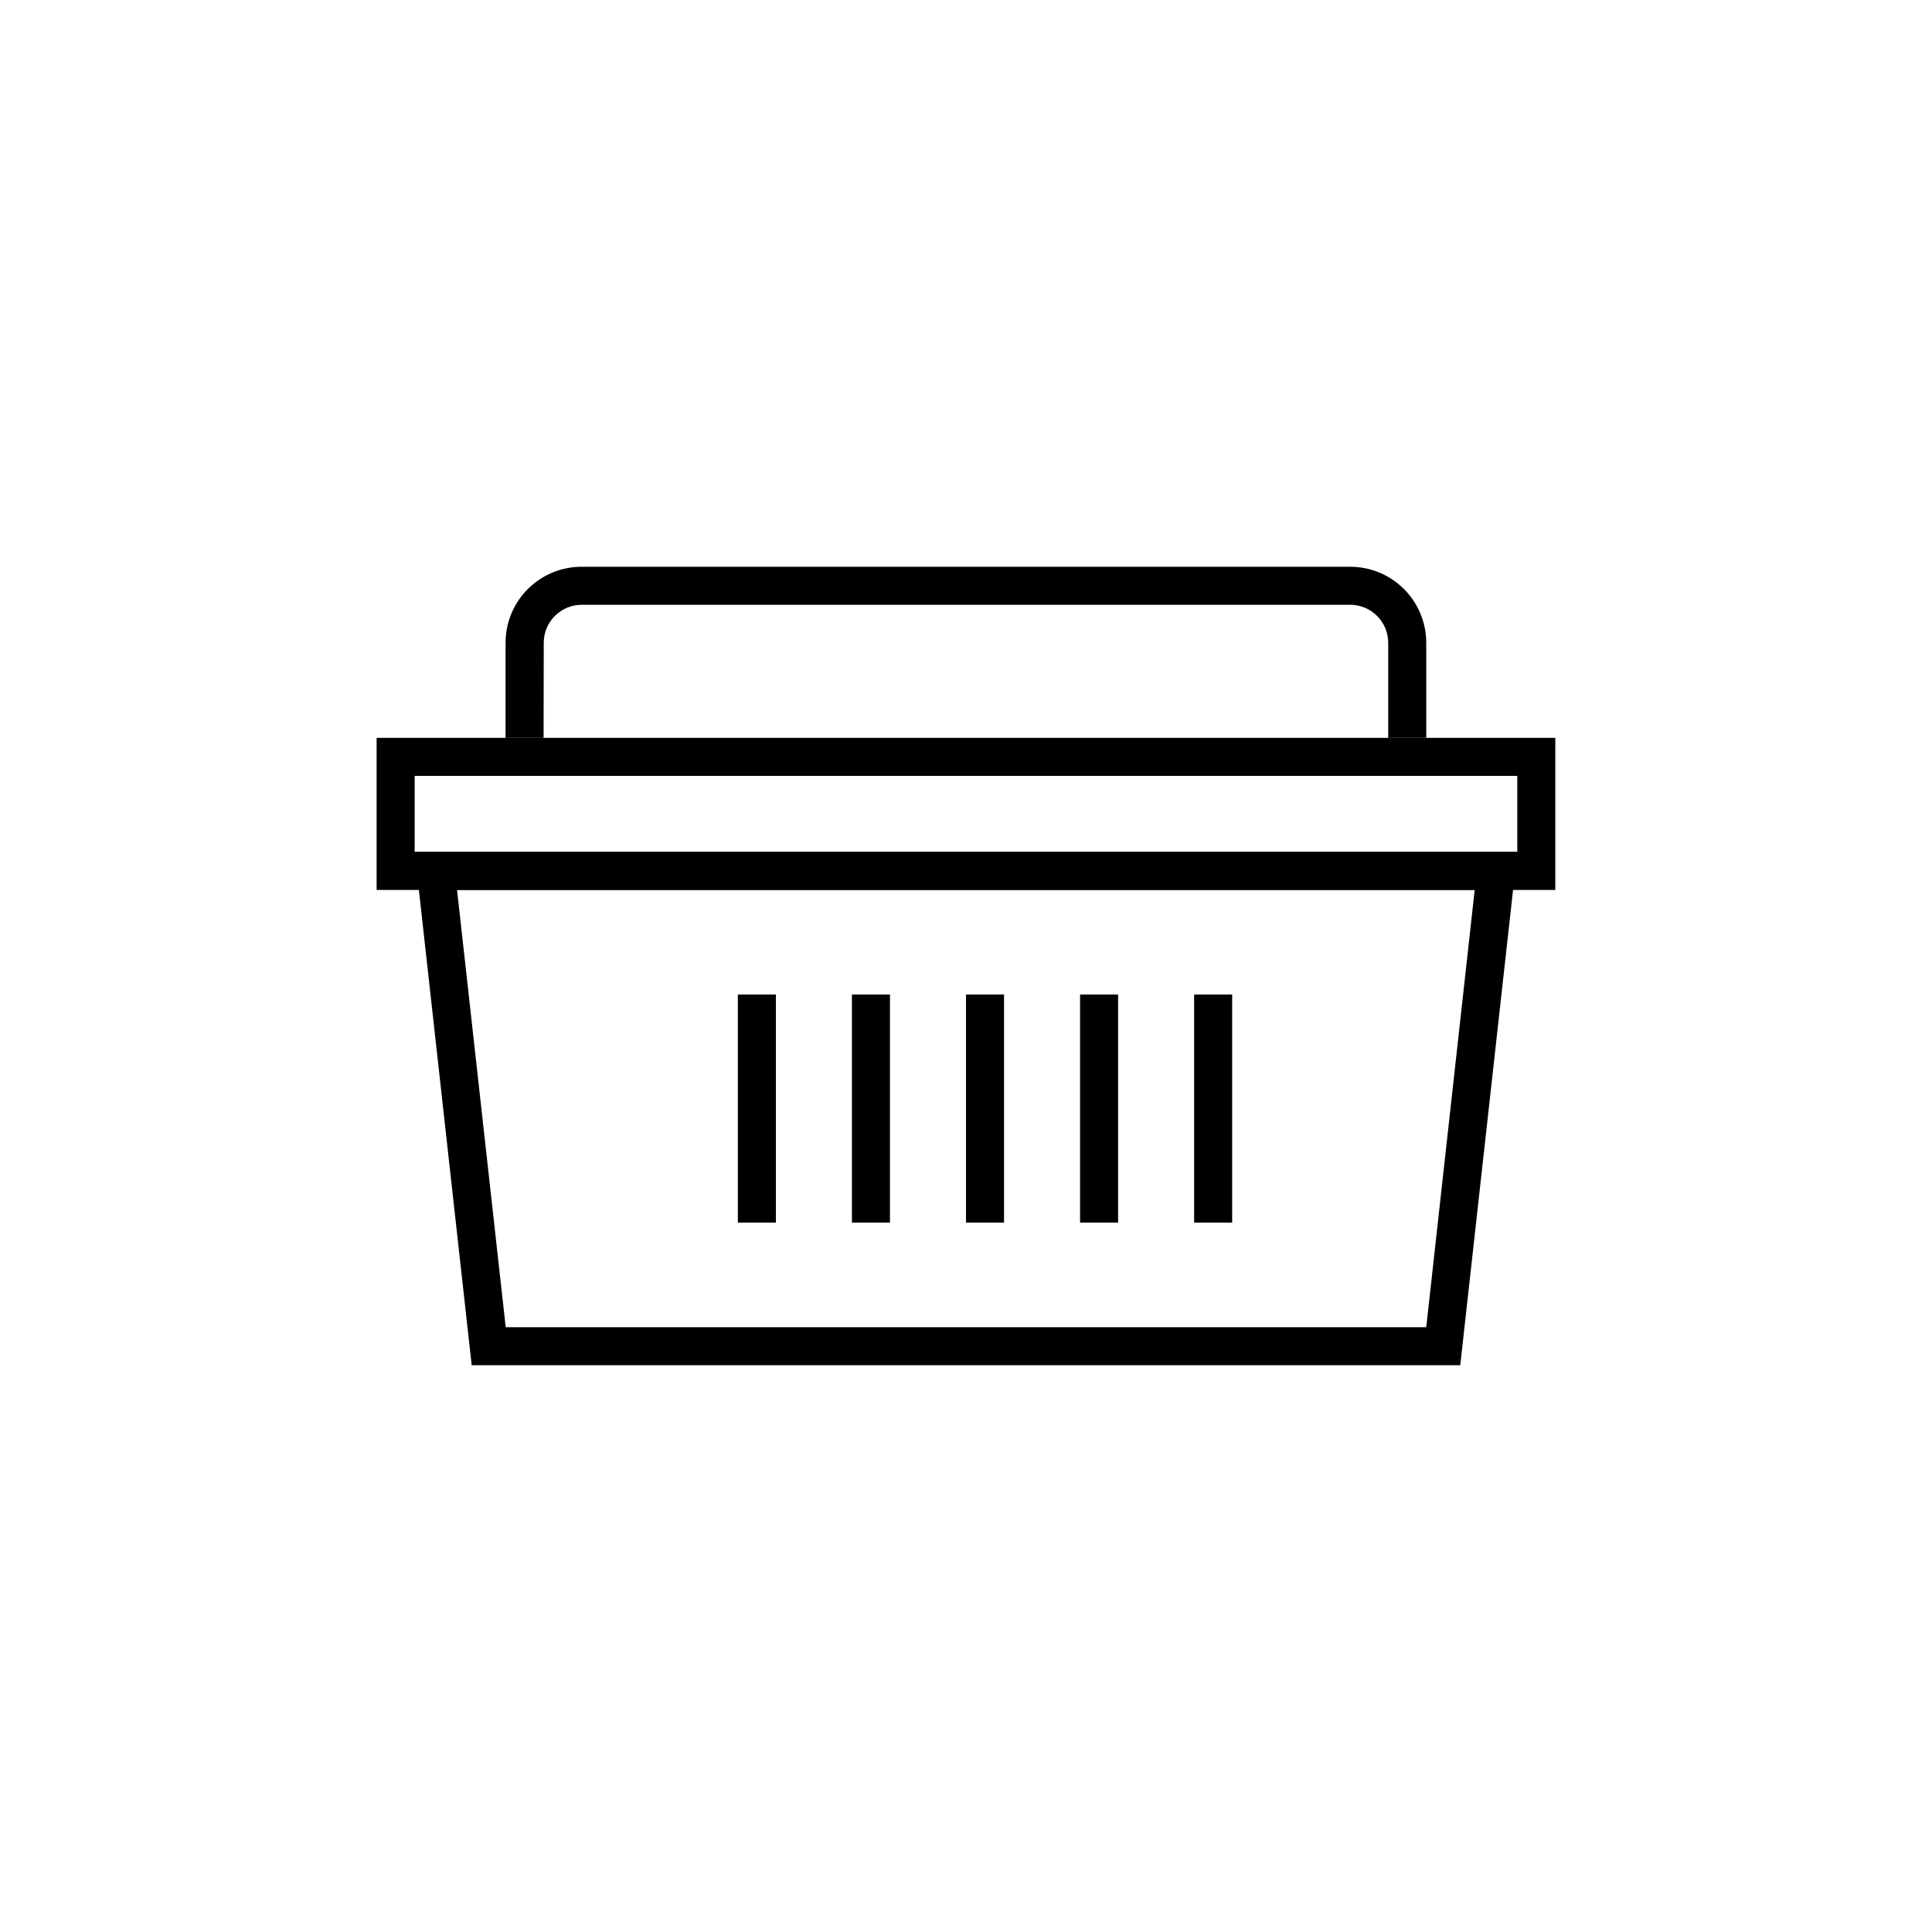
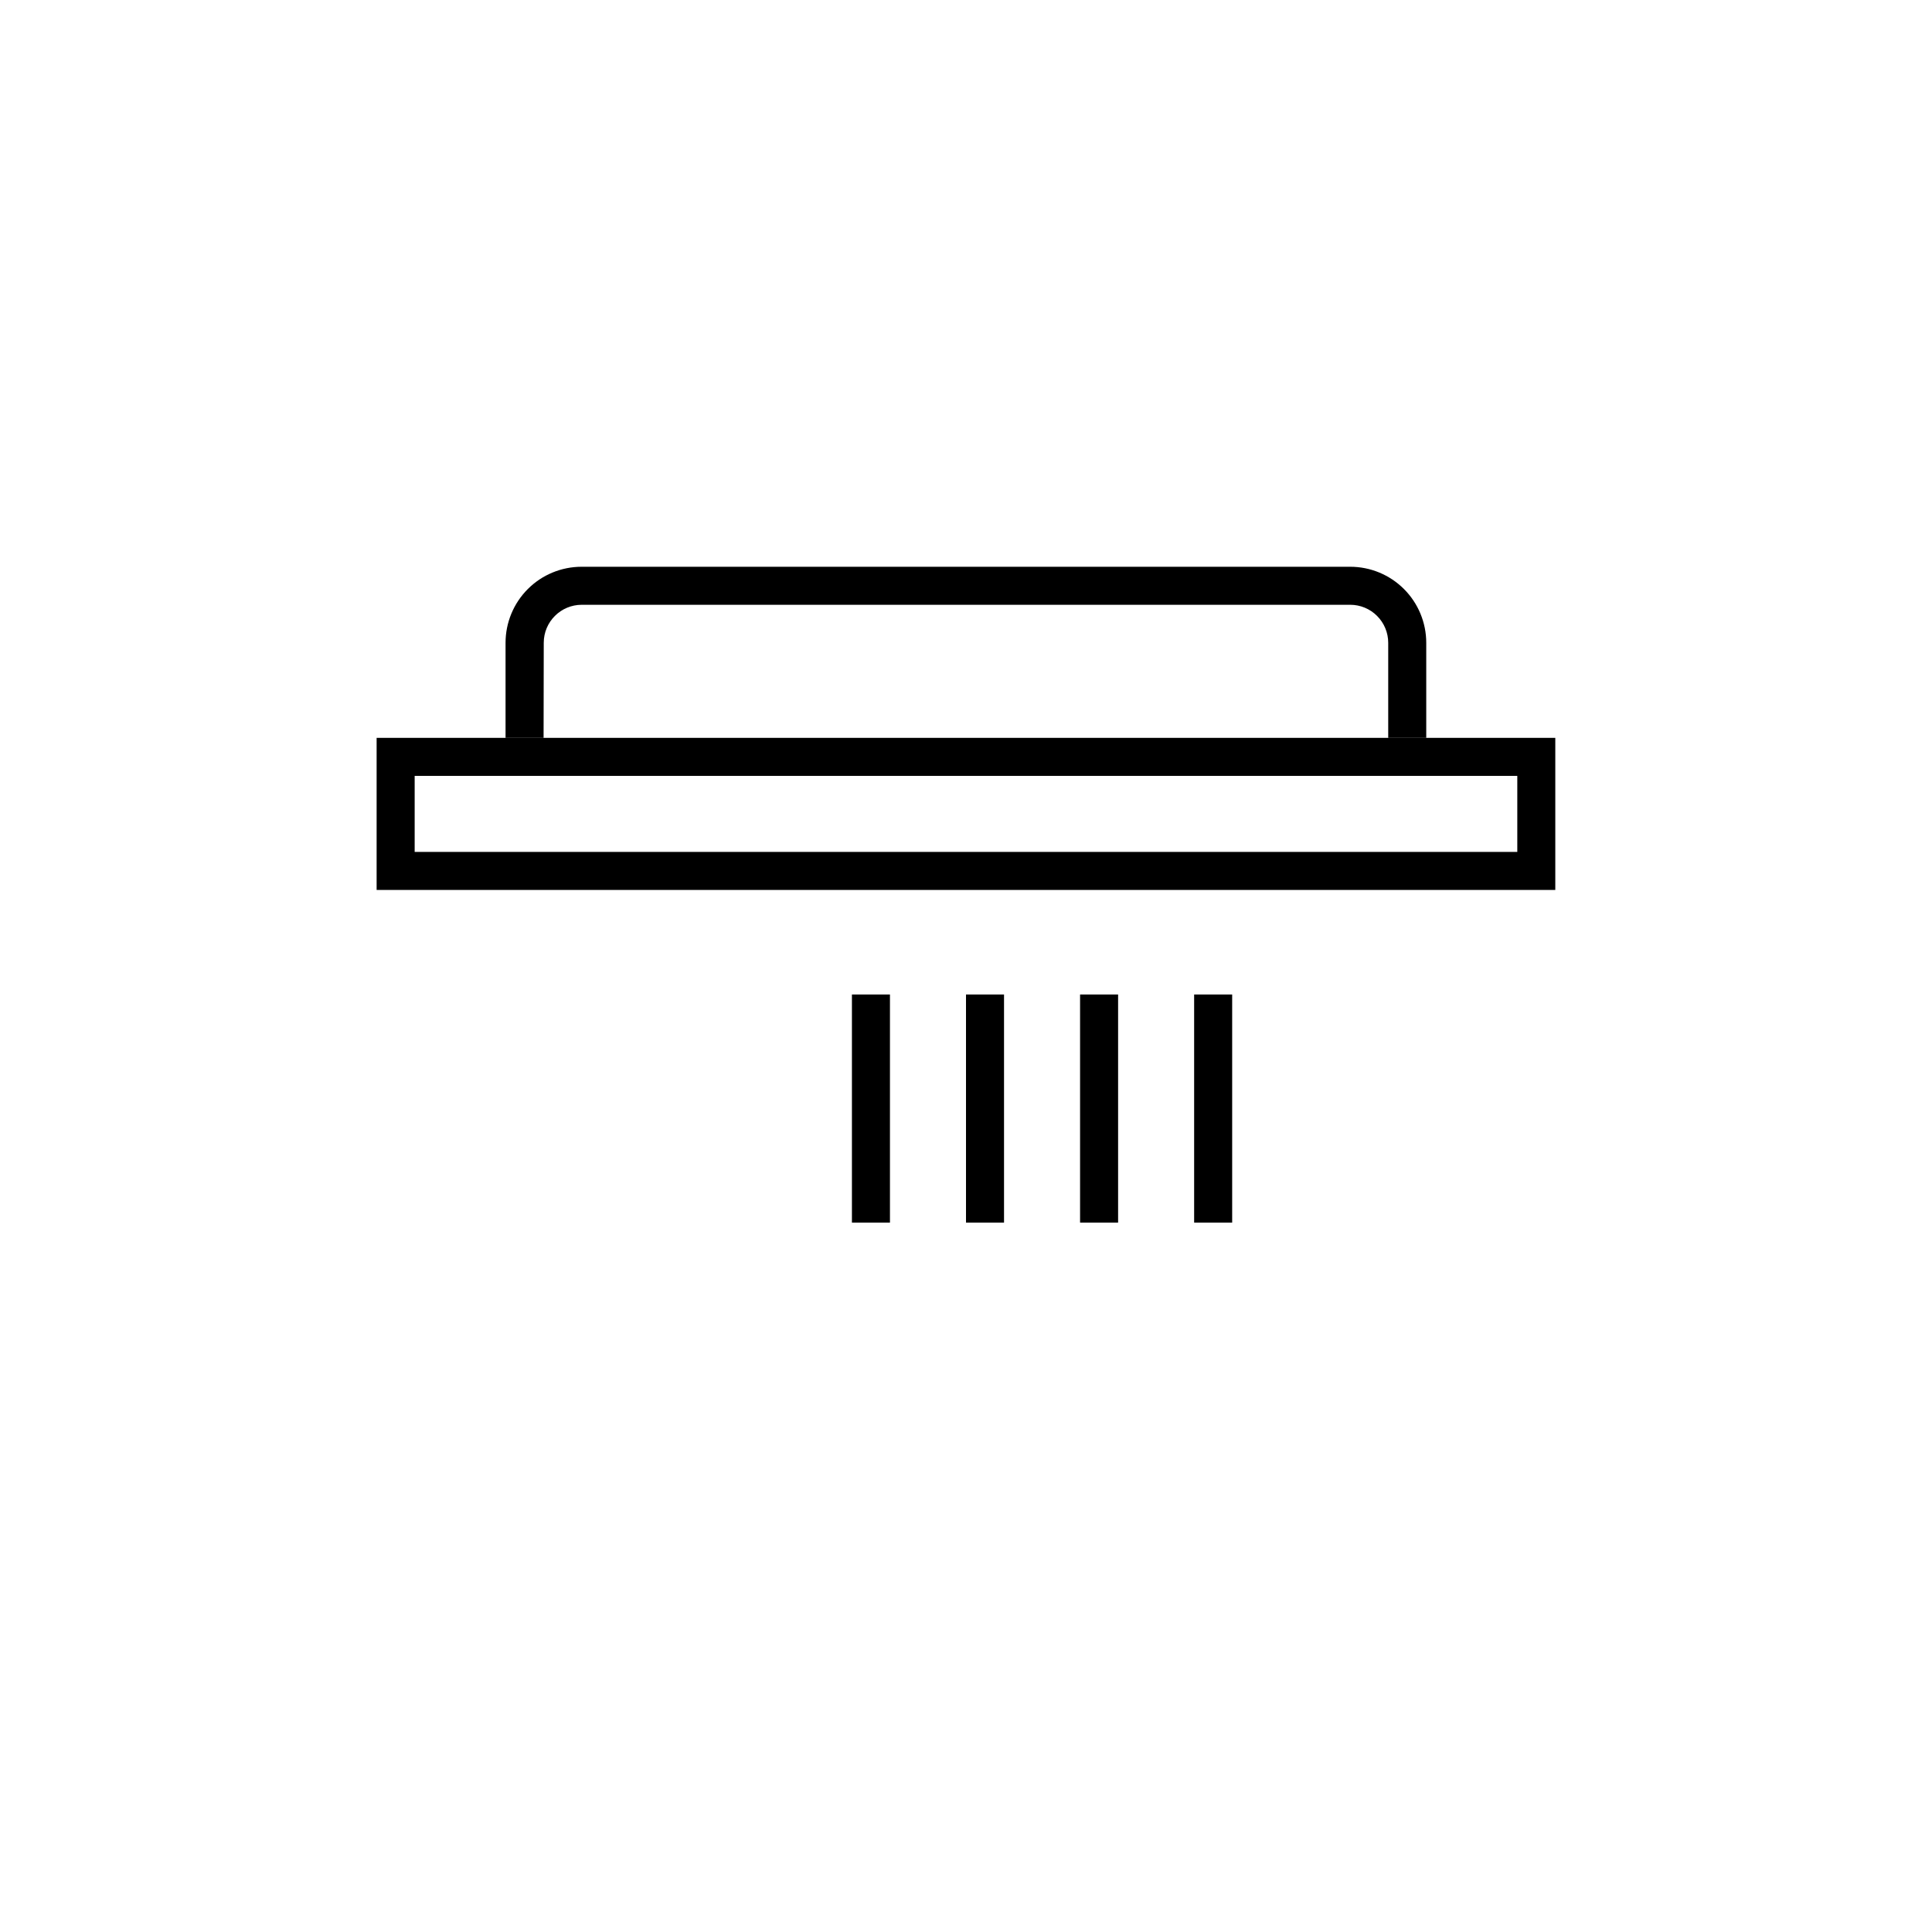
<svg xmlns="http://www.w3.org/2000/svg" fill="#000000" width="800px" height="800px" version="1.1" viewBox="144 144 512 512">
  <g>
    <path d="m288.1 314.35c0-5.566 4.512-10.078 10.078-10.078h203.64c2.672 0 5.234 1.062 7.121 2.953 1.891 1.891 2.953 4.453 2.953 7.125v25.191h10.078v-25.191c0-5.344-2.125-10.473-5.906-14.25-3.777-3.781-8.902-5.902-14.246-5.902h-203.69c-5.344 0-10.473 2.121-14.25 5.902-3.781 3.777-5.902 8.906-5.902 14.25v25.191h10.078z" />
    <path d="m521.92 339.54h-278.11v40.305h312.36v-40.305zm24.18 30.227h-292.21v-20.152h292.21z" />
-     <path d="m339.54 407.55h10.078v60.457h-10.078z" />
    <path d="m369.77 407.55h10.078v60.457h-10.078z" />
    <path d="m400 407.55h10.078v60.457h-10.078z" />
    <path d="m430.23 407.55h10.078v60.457h-10.078z" />
    <path d="m460.46 407.55h10.078v60.457h-10.078z" />
-     <path d="m253.89 369.77 15.113 136.03h261.98l15.113-136.03zm268.08 125.95h-243.95l-12.898-115.88h269.69z" />
  </g>
</svg>